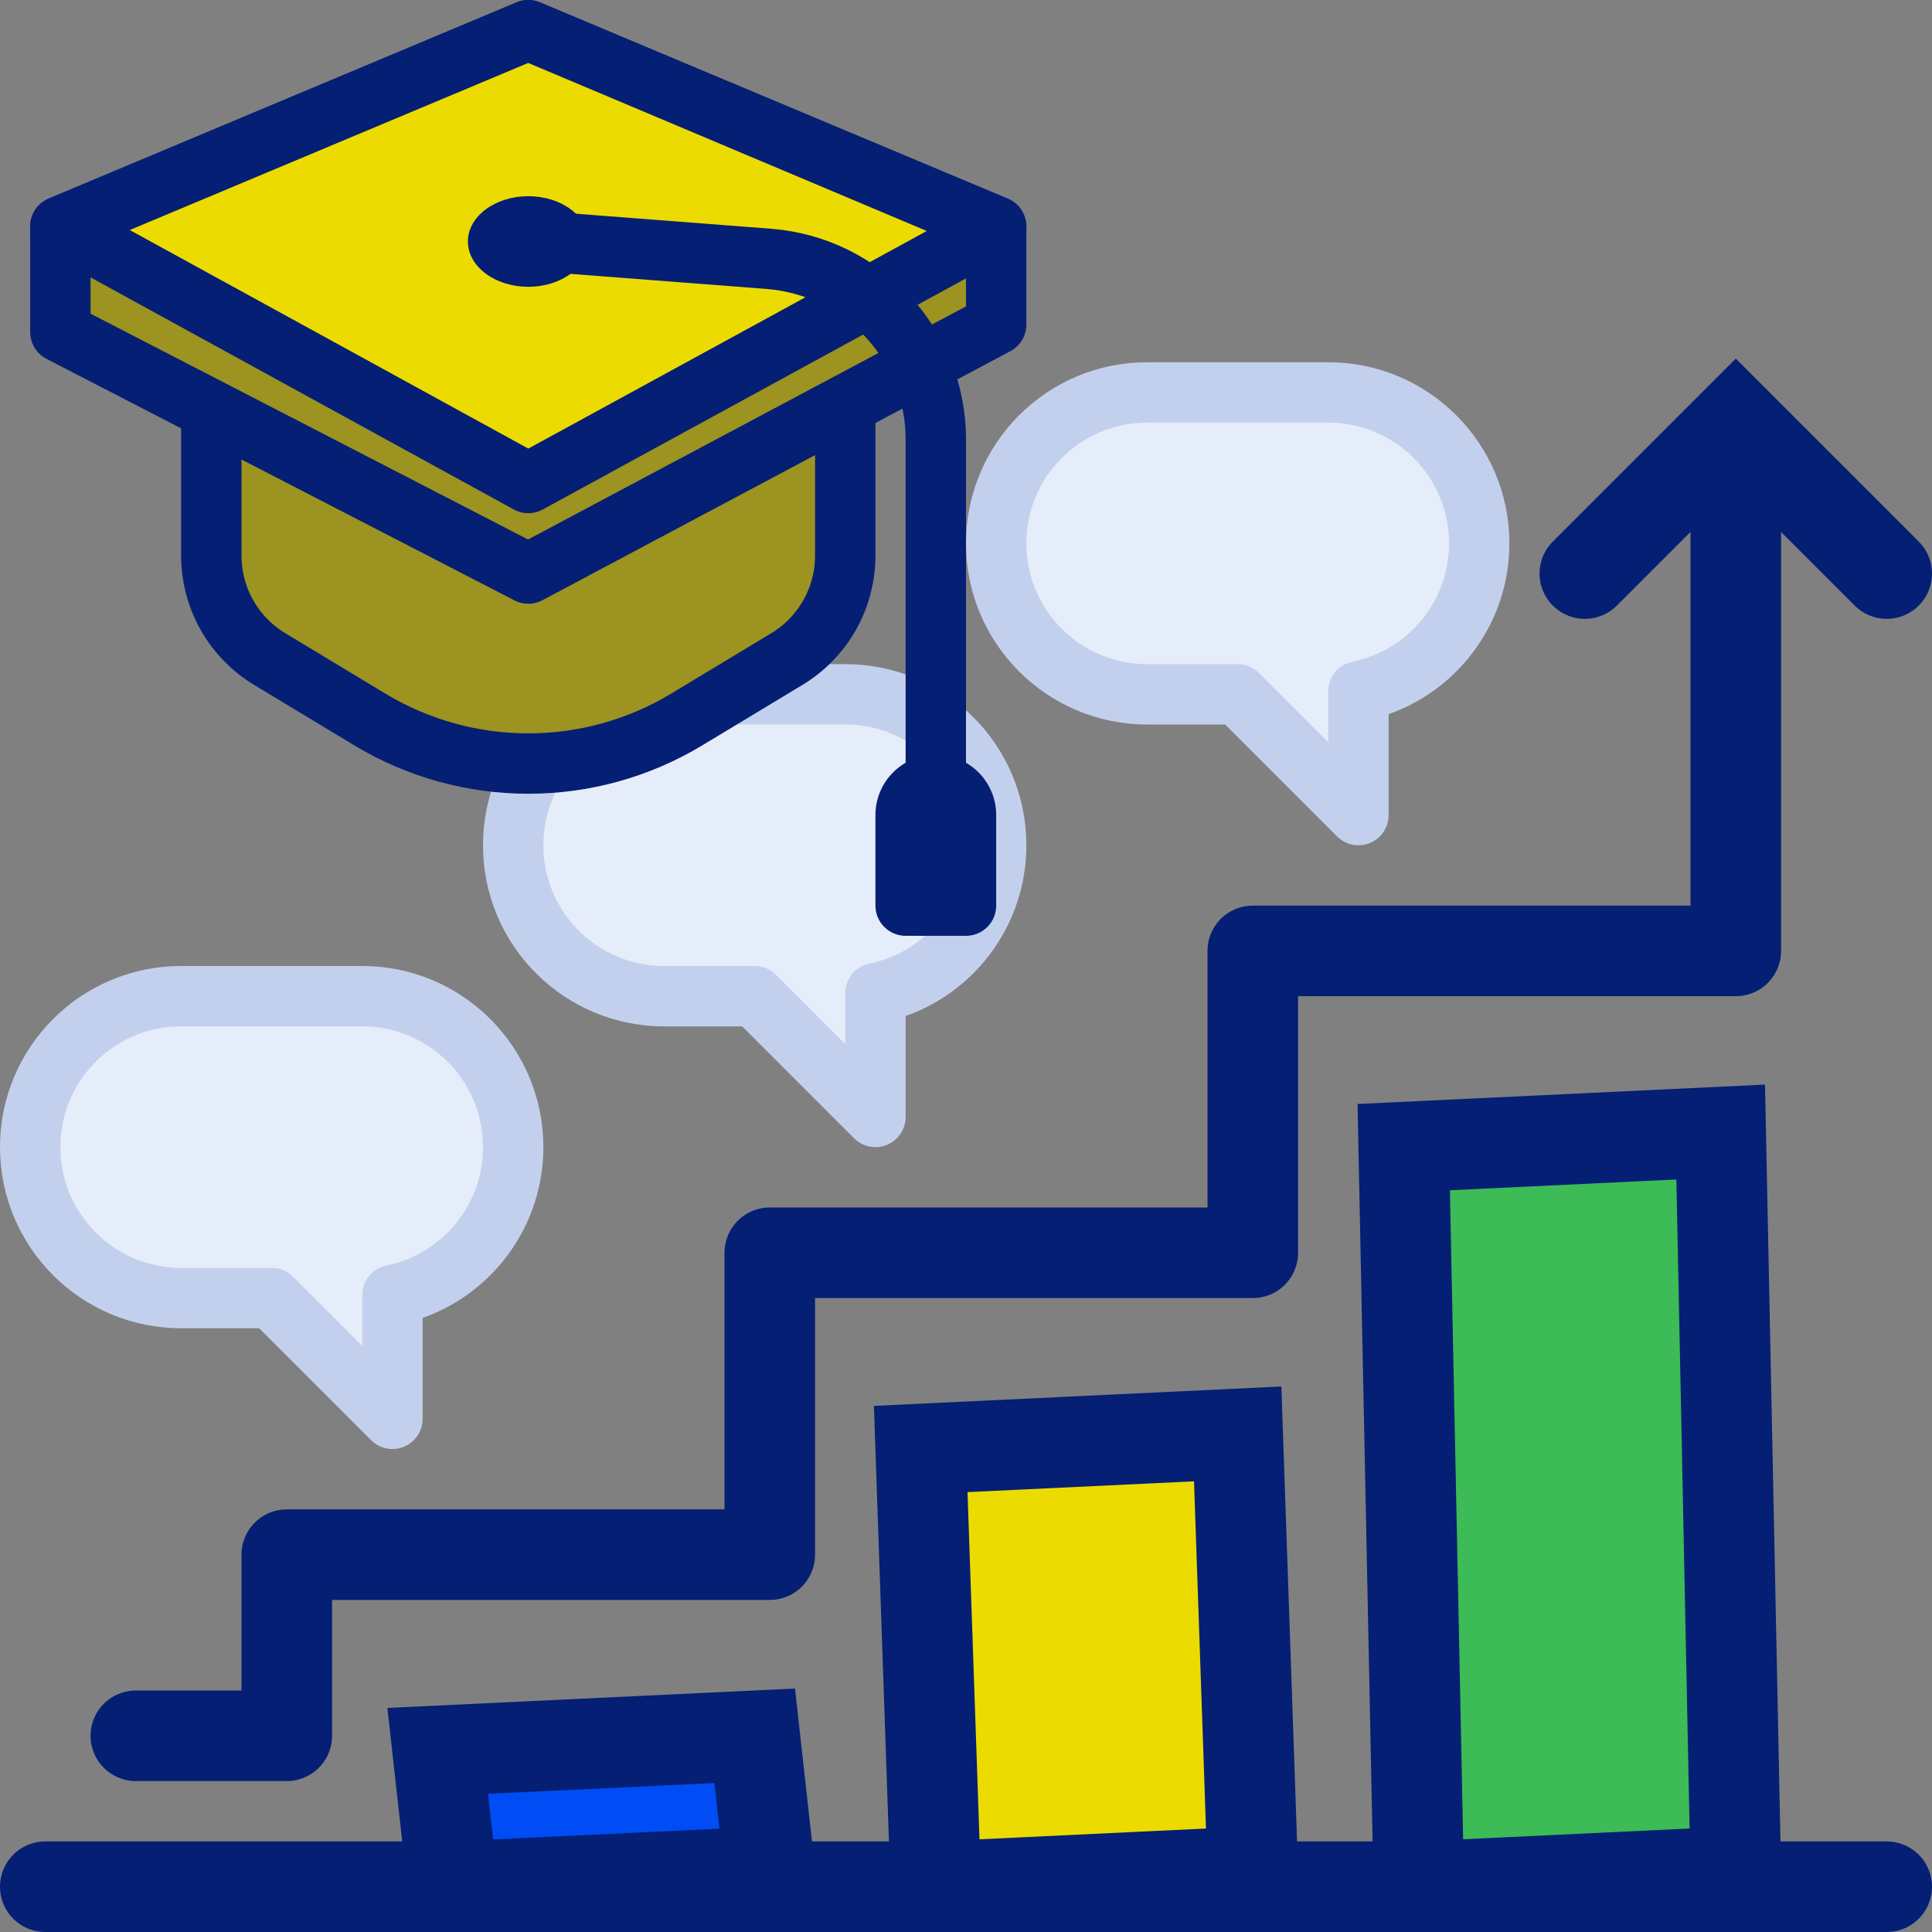
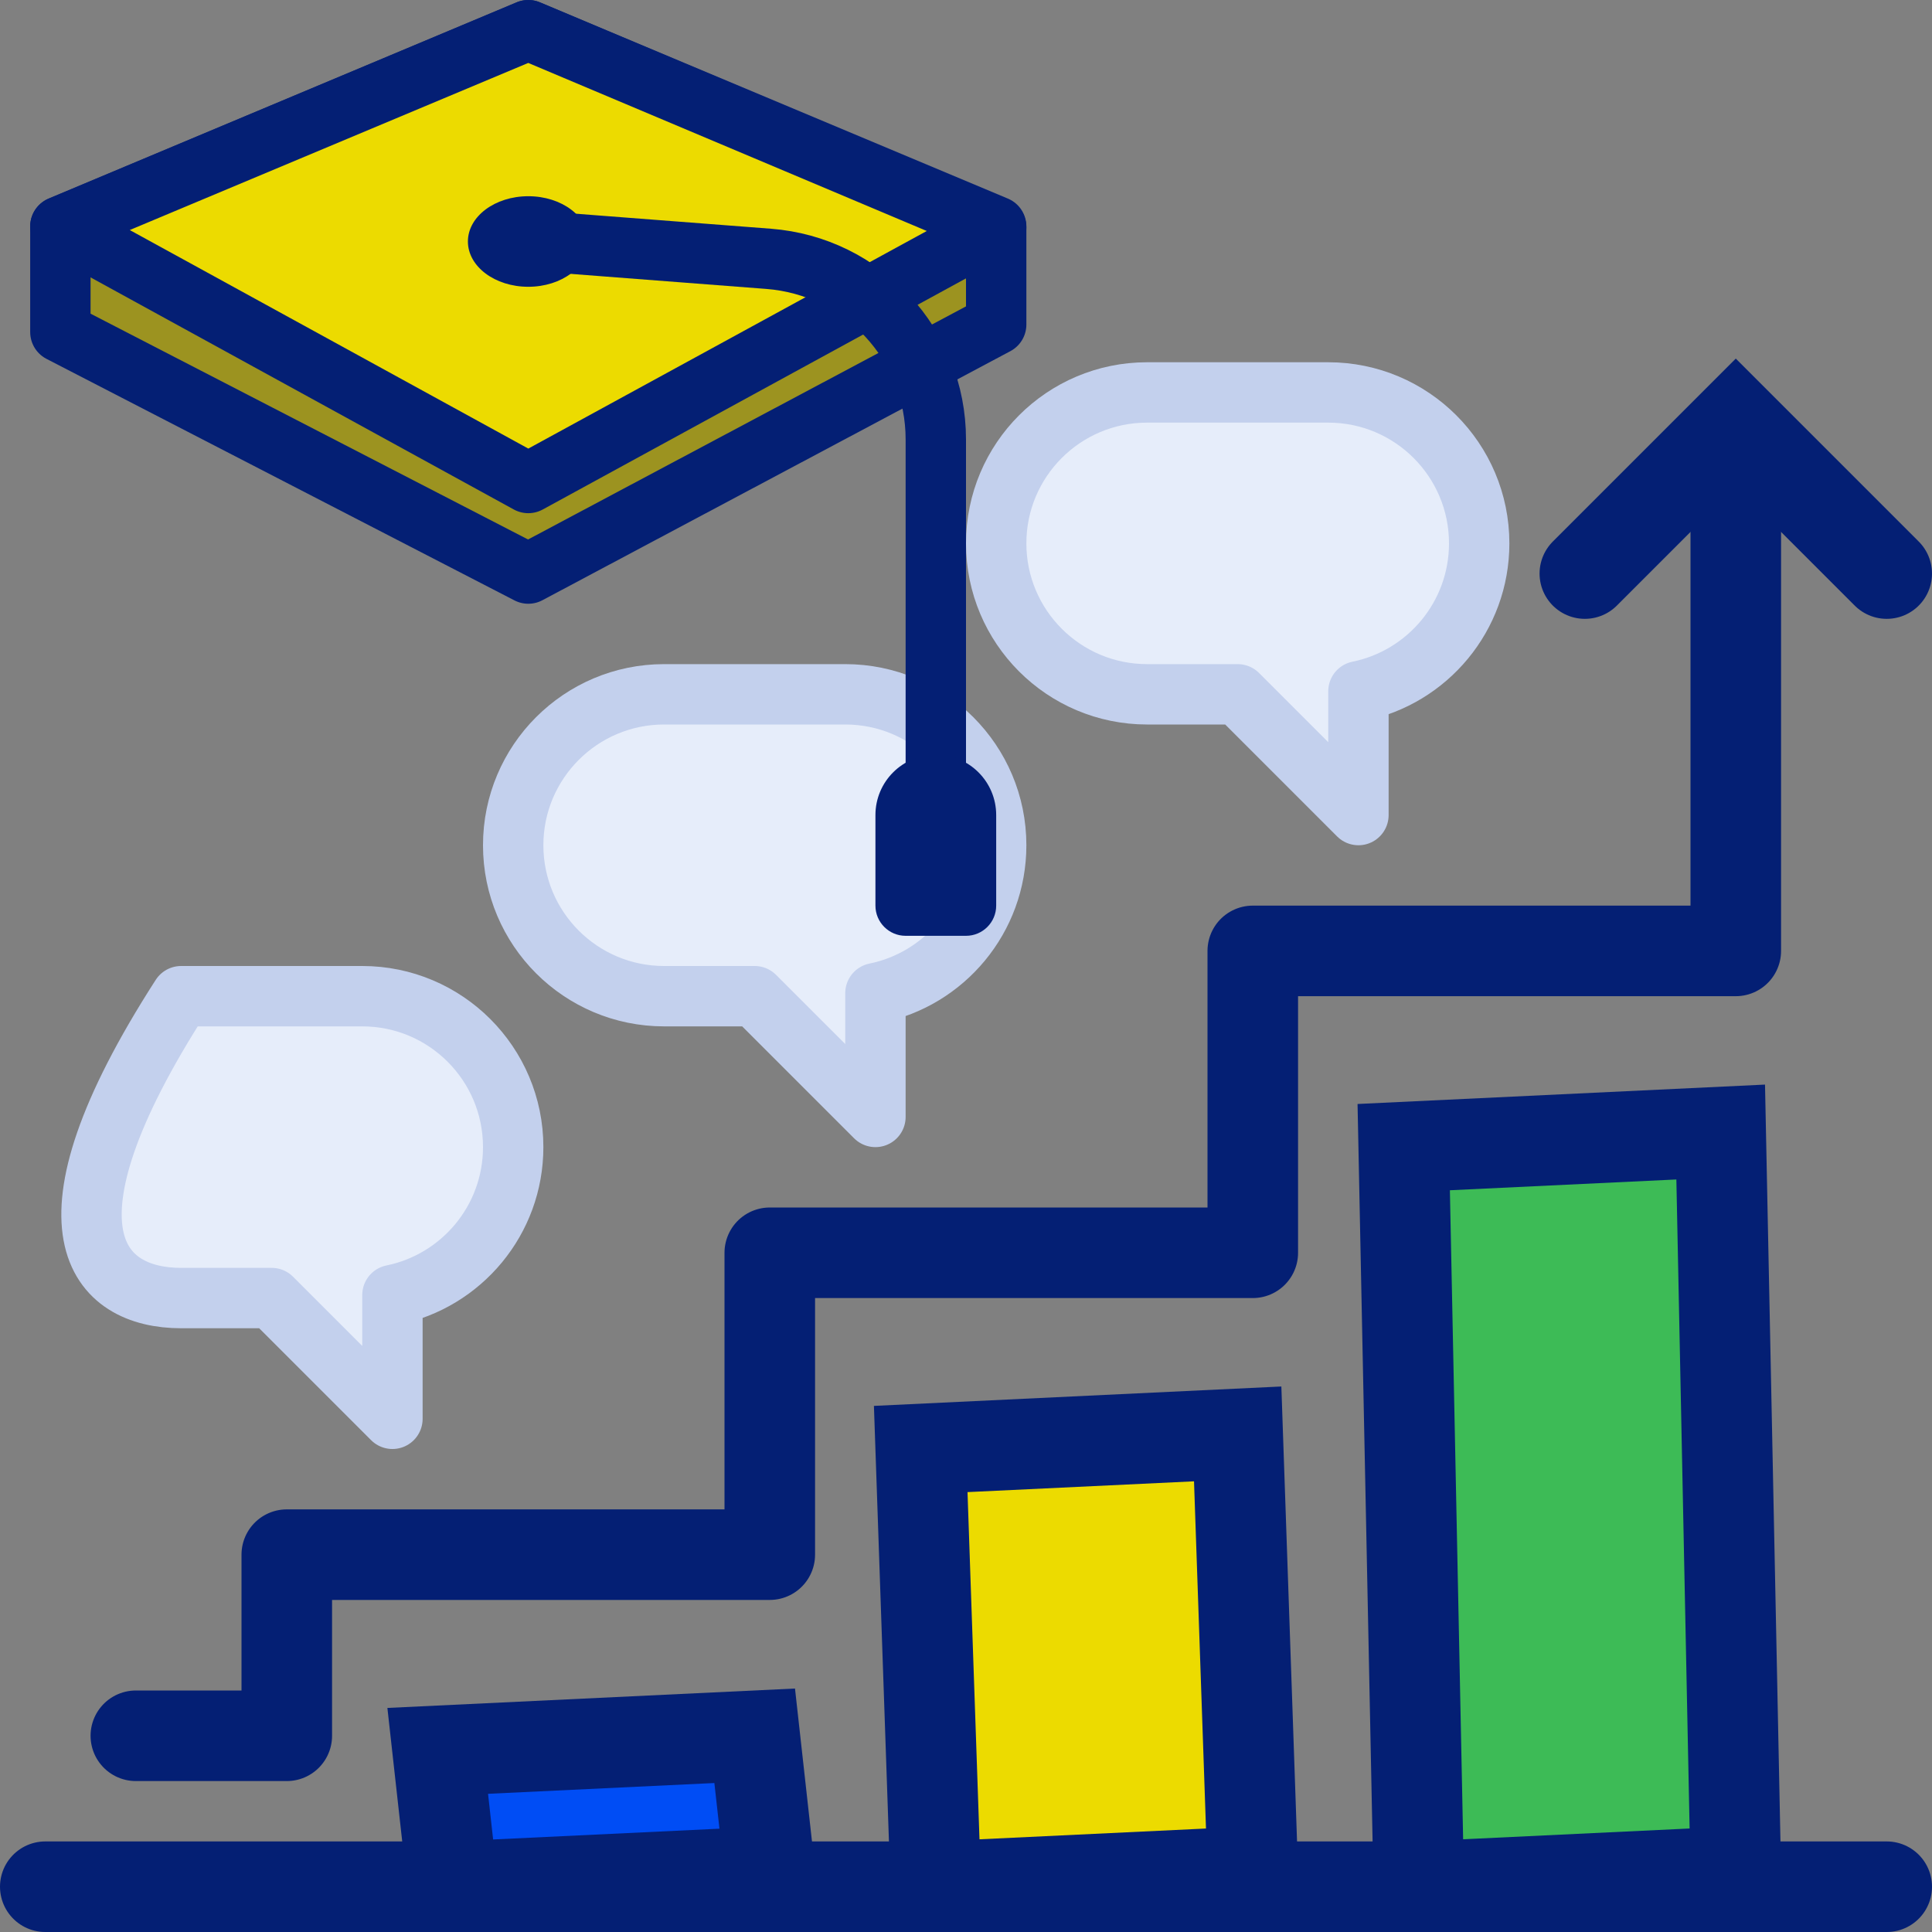
<svg xmlns="http://www.w3.org/2000/svg" width="64px" height="64px" viewBox="0 0 64 64" version="1.1">
  <rect x="0" y="0" width="64" height="64" fill="#808080" stroke="none" />
  <title>sticker/gevorderdencursus-formatief-evalueren</title>
  <g id="sticker/gevorderdencursus-formatief-evalueren" stroke="none" stroke-width="1" fill="none" fill-rule="evenodd">
    <g id="Group-3" transform="translate(1, 13)">
      <polyline id="Line" stroke="#041F74" stroke-width="3" stroke-linecap="round" stroke-linejoin="round" points="3.5 44.5 8.5 44.5 8.5 38.5 24.5 38.5 24.5 28.5 40.5 28.5 40.5 18.5 56.5 18.5 56.5 4.5" />
      <path d="M24,44.5 L24.5,49 L14,49.5 L13.5,45 L24,44.5 Z" id="Rectangle" stroke="#041F74" stroke-width="3" fill="#004DF5" />
      <path d="M40,34.5 L40.5,49 L30,49.5 L29.5,35 L40,34.5 Z" id="Rectangle" stroke="#041F74" stroke-width="3" fill="#ECDB00" />
      <path d="M56,24.5 L56.5,49 L46,49.5 L45.5,25 L56,24.5 Z" id="Rectangle" stroke="#041F74" stroke-width="3" fill="#3DBB56" />
      <line x1="0.5" y1="49.5" x2="61.5" y2="49.5" id="Line" stroke="#041F74" stroke-width="3" stroke-linecap="round" />
      <polyline id="Line-3" stroke="#041F74" stroke-width="3" stroke-linecap="round" transform="translate(56.5, 3.5) rotate(-90) translate(-56.5, -3.5) " points="54 -1.5 59 3.5 54 8.5" />
-       <path d="M11,20 C13.761,20 16,22.239 16,25 C16,27.761 13.761,30 11,30 L8,30 L4,34 L4,29.9 C1.718,29.437 2.96228773e-16,27.419 0,25 C-3.38176876e-16,22.239 2.239,20 5,20 L11,20 Z" id="Combined-Shape" stroke="#C3D0ED" stroke-width="2" fill="#E6EDFA" stroke-linejoin="round" transform="translate(8, 27) scale(-1, 1) translate(-8, -27) " />
+       <path d="M11,20 C16,27.761 13.761,30 11,30 L8,30 L4,34 L4,29.9 C1.718,29.437 2.96228773e-16,27.419 0,25 C-3.38176876e-16,22.239 2.239,20 5,20 L11,20 Z" id="Combined-Shape" stroke="#C3D0ED" stroke-width="2" fill="#E6EDFA" stroke-linejoin="round" transform="translate(8, 27) scale(-1, 1) translate(-8, -27) " />
      <path d="M43,0 C45.761,-5.07265313e-16 48,2.239 48,5 C48,7.761 45.761,10 43,10 L40,10 L36,14 L36,9.9 C33.718,9.437 32,7.419 32,5 C32,2.239 34.239,5.07265313e-16 37,0 L43,0 Z" id="Combined-Shape" stroke="#C3D0ED" stroke-width="2" fill="#E6EDFA" stroke-linejoin="round" transform="translate(40, 7) scale(-1, 1) translate(-40, -7) " />
      <path d="M27,10 C29.761,10 32,12.239 32,15 C32,17.761 29.761,20 27,20 L24,20 L20,24 L20,19.9 C17.718,19.437 16,17.419 16,15 C16,12.239 18.239,10 21,10 L27,10 Z" id="Combined-Shape" stroke="#C3D0ED" stroke-width="2" fill="#E6EDFA" stroke-linejoin="round" transform="translate(24, 17) scale(-1, 1) translate(-24, -17) " />
    </g>
    <g id="Group" transform="translate(17.5, 16) scale(-1, 1) translate(-17.5, -16) translate(2, 1)">
      <g id="Group-2" transform="translate(5, 7)" fill="#9C9320" stroke="#041F74" stroke-linecap="round" stroke-width="2">
-         <path d="M0,0 L10.5,5.971 L21,0 L21,10.407 C21,11.808 20.266,13.108 19.066,13.832 L15.75,15.833 C12.521,17.781 8.479,17.781 5.25,15.833 L1.934,13.832 C0.734,13.108 1.05982122e-15,11.808 0,10.407 L0,0 L0,0 Z" id="Rectangle" />
-       </g>
+         </g>
      <polygon id="line" stroke="#041F74" stroke-width="2" fill="#9C9320" stroke-linejoin="round" points="15.5 -1.55431223e-15 31 6.5 31 10 15.5 18 0 9.75 0 6.5" />
      <polygon id="line" stroke="#041F74" stroke-width="2" fill="#ECDB00" stroke-linejoin="round" points="15.5 0 31 6.5 15.5 15 0 6.536" />
      <path d="M15,7 L7.54,7.574 C4.414,7.814 2,10.421 2,13.556 L2,27.5 L2,27.5" id="Path" stroke="#041F74" stroke-width="2" stroke-linecap="round" />
      <path d="M2,24 C3.105,24 4,24.895 4,26 L4,29 C4,29.552 3.552,30 3,30 L1,30 C0.448,30 6.76353751e-17,29.552 0,29 L0,26 C-1.3527075e-16,24.895 0.895,24 2,24 Z" id="Rectangle" fill="#041F74" />
      <ellipse id="Oval" fill="#041F74" cx="15.5" cy="7" rx="2" ry="1.5" />
    </g>
  </g>
</svg>